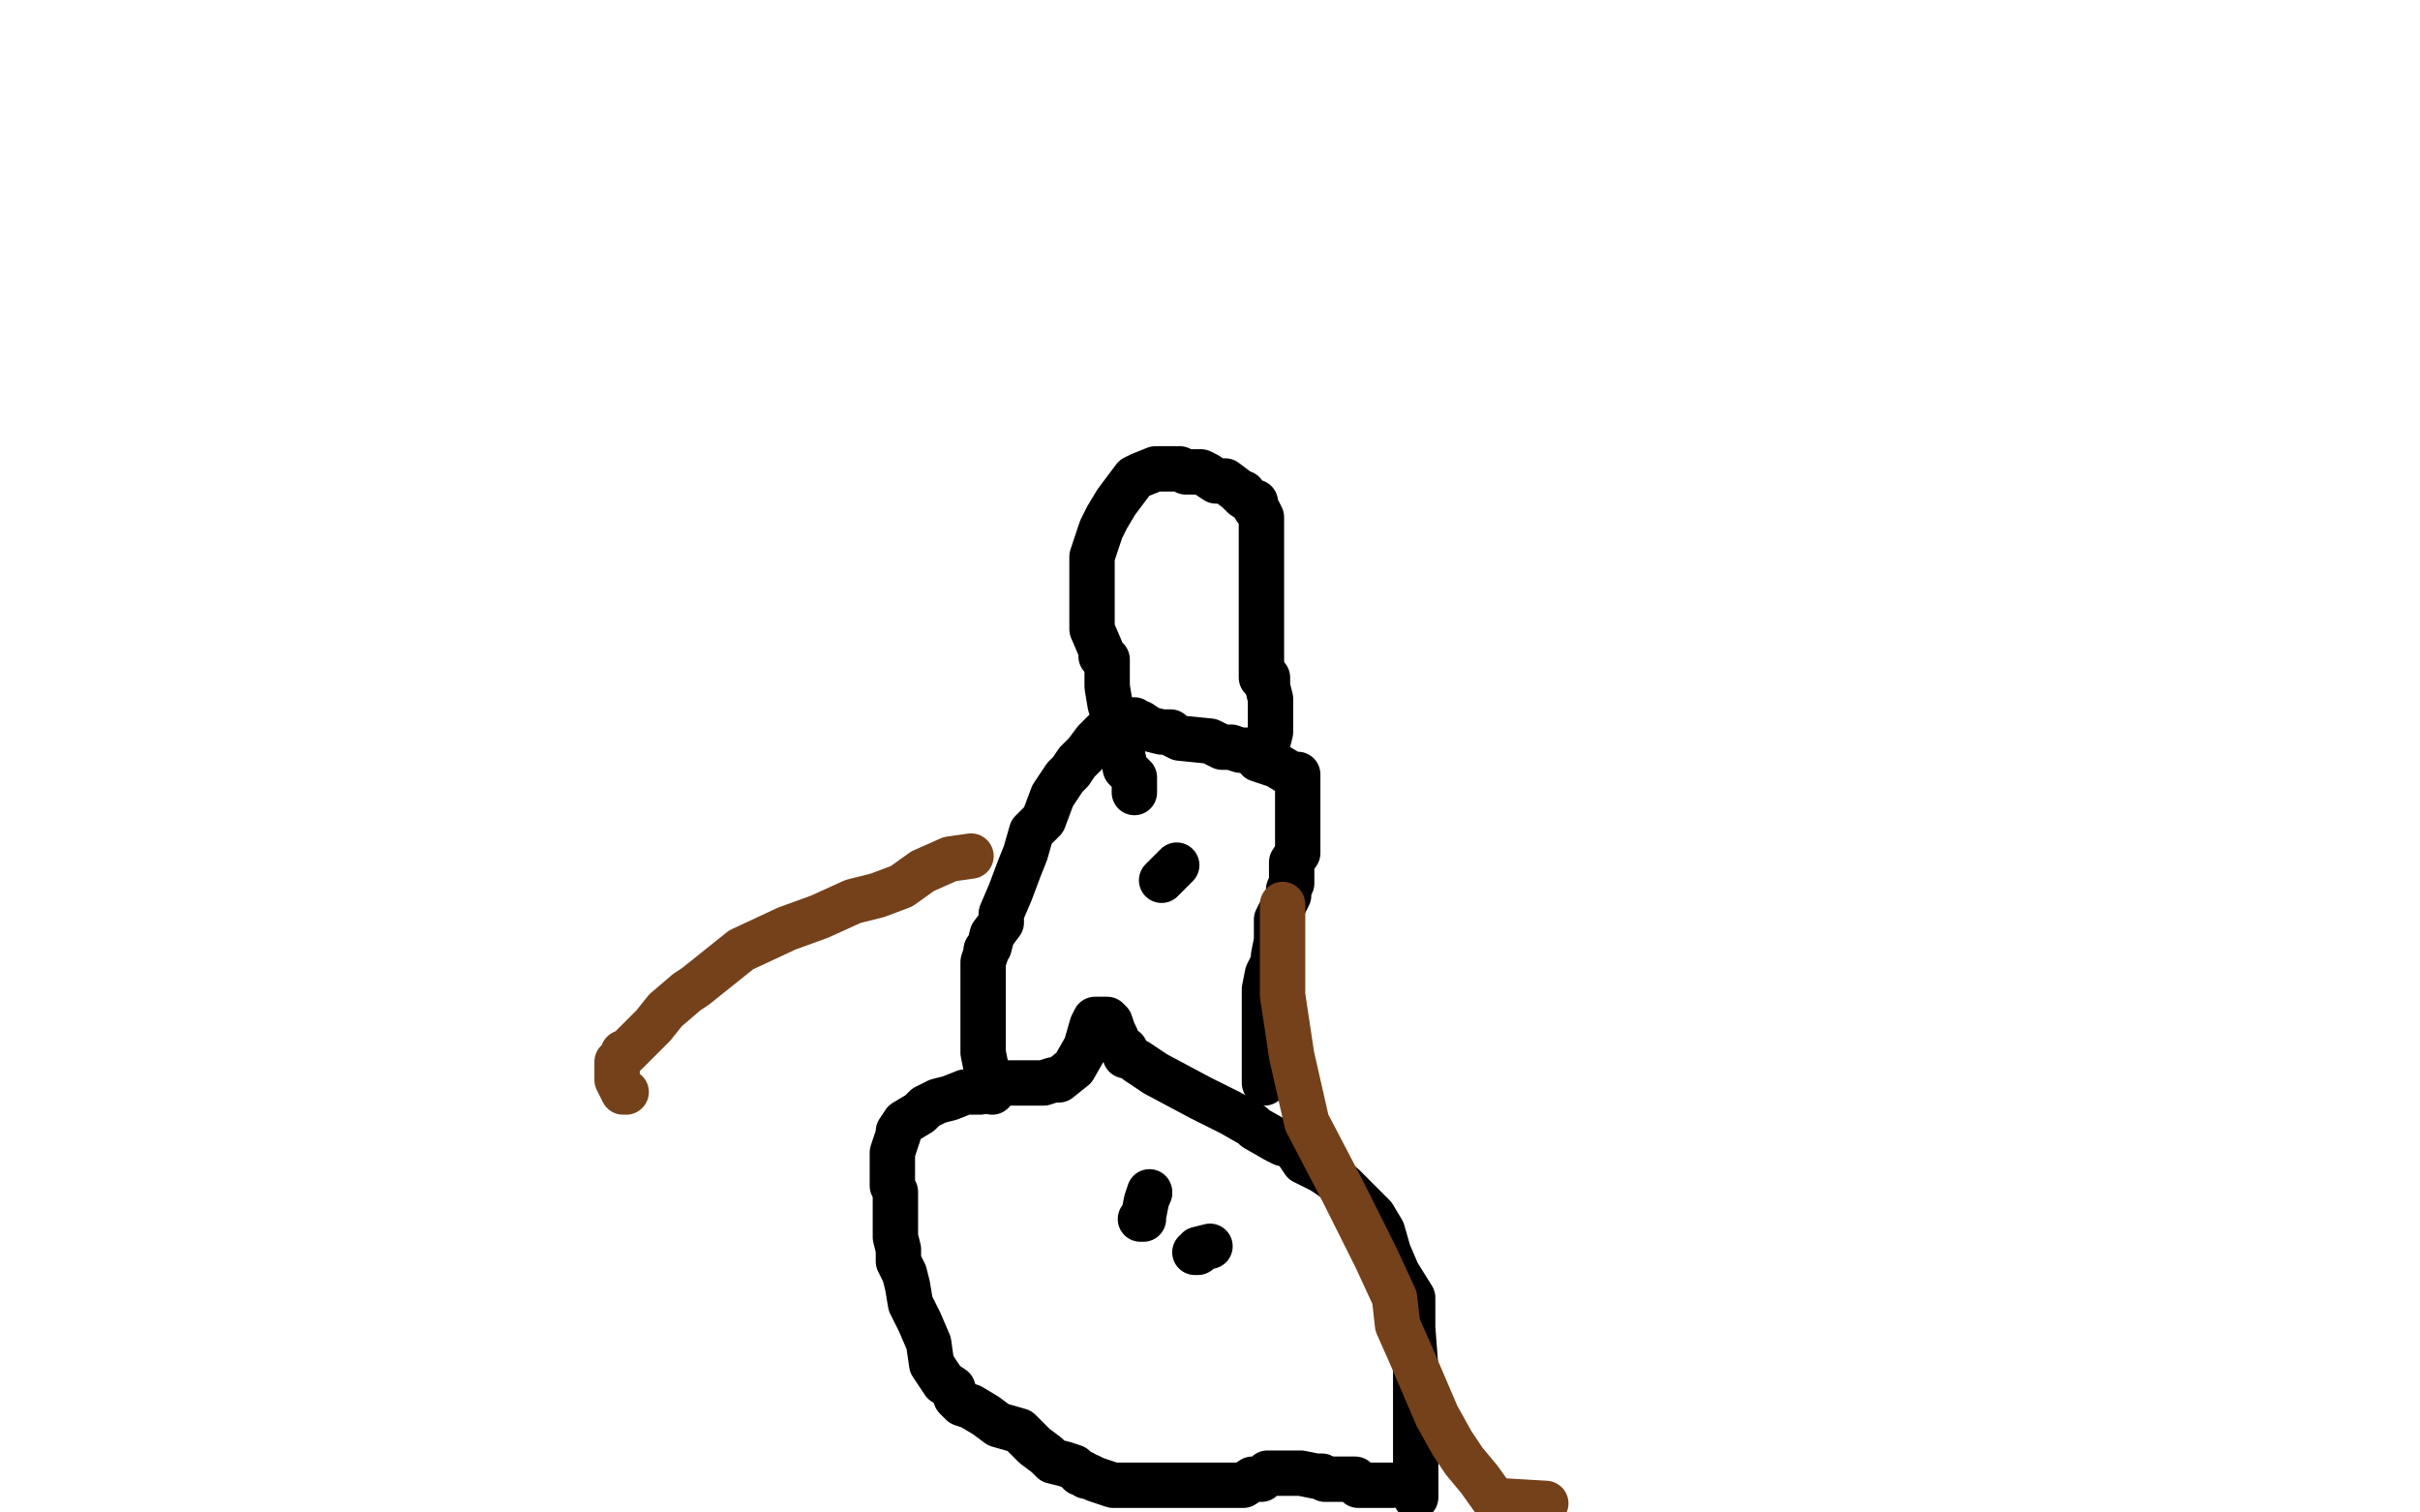
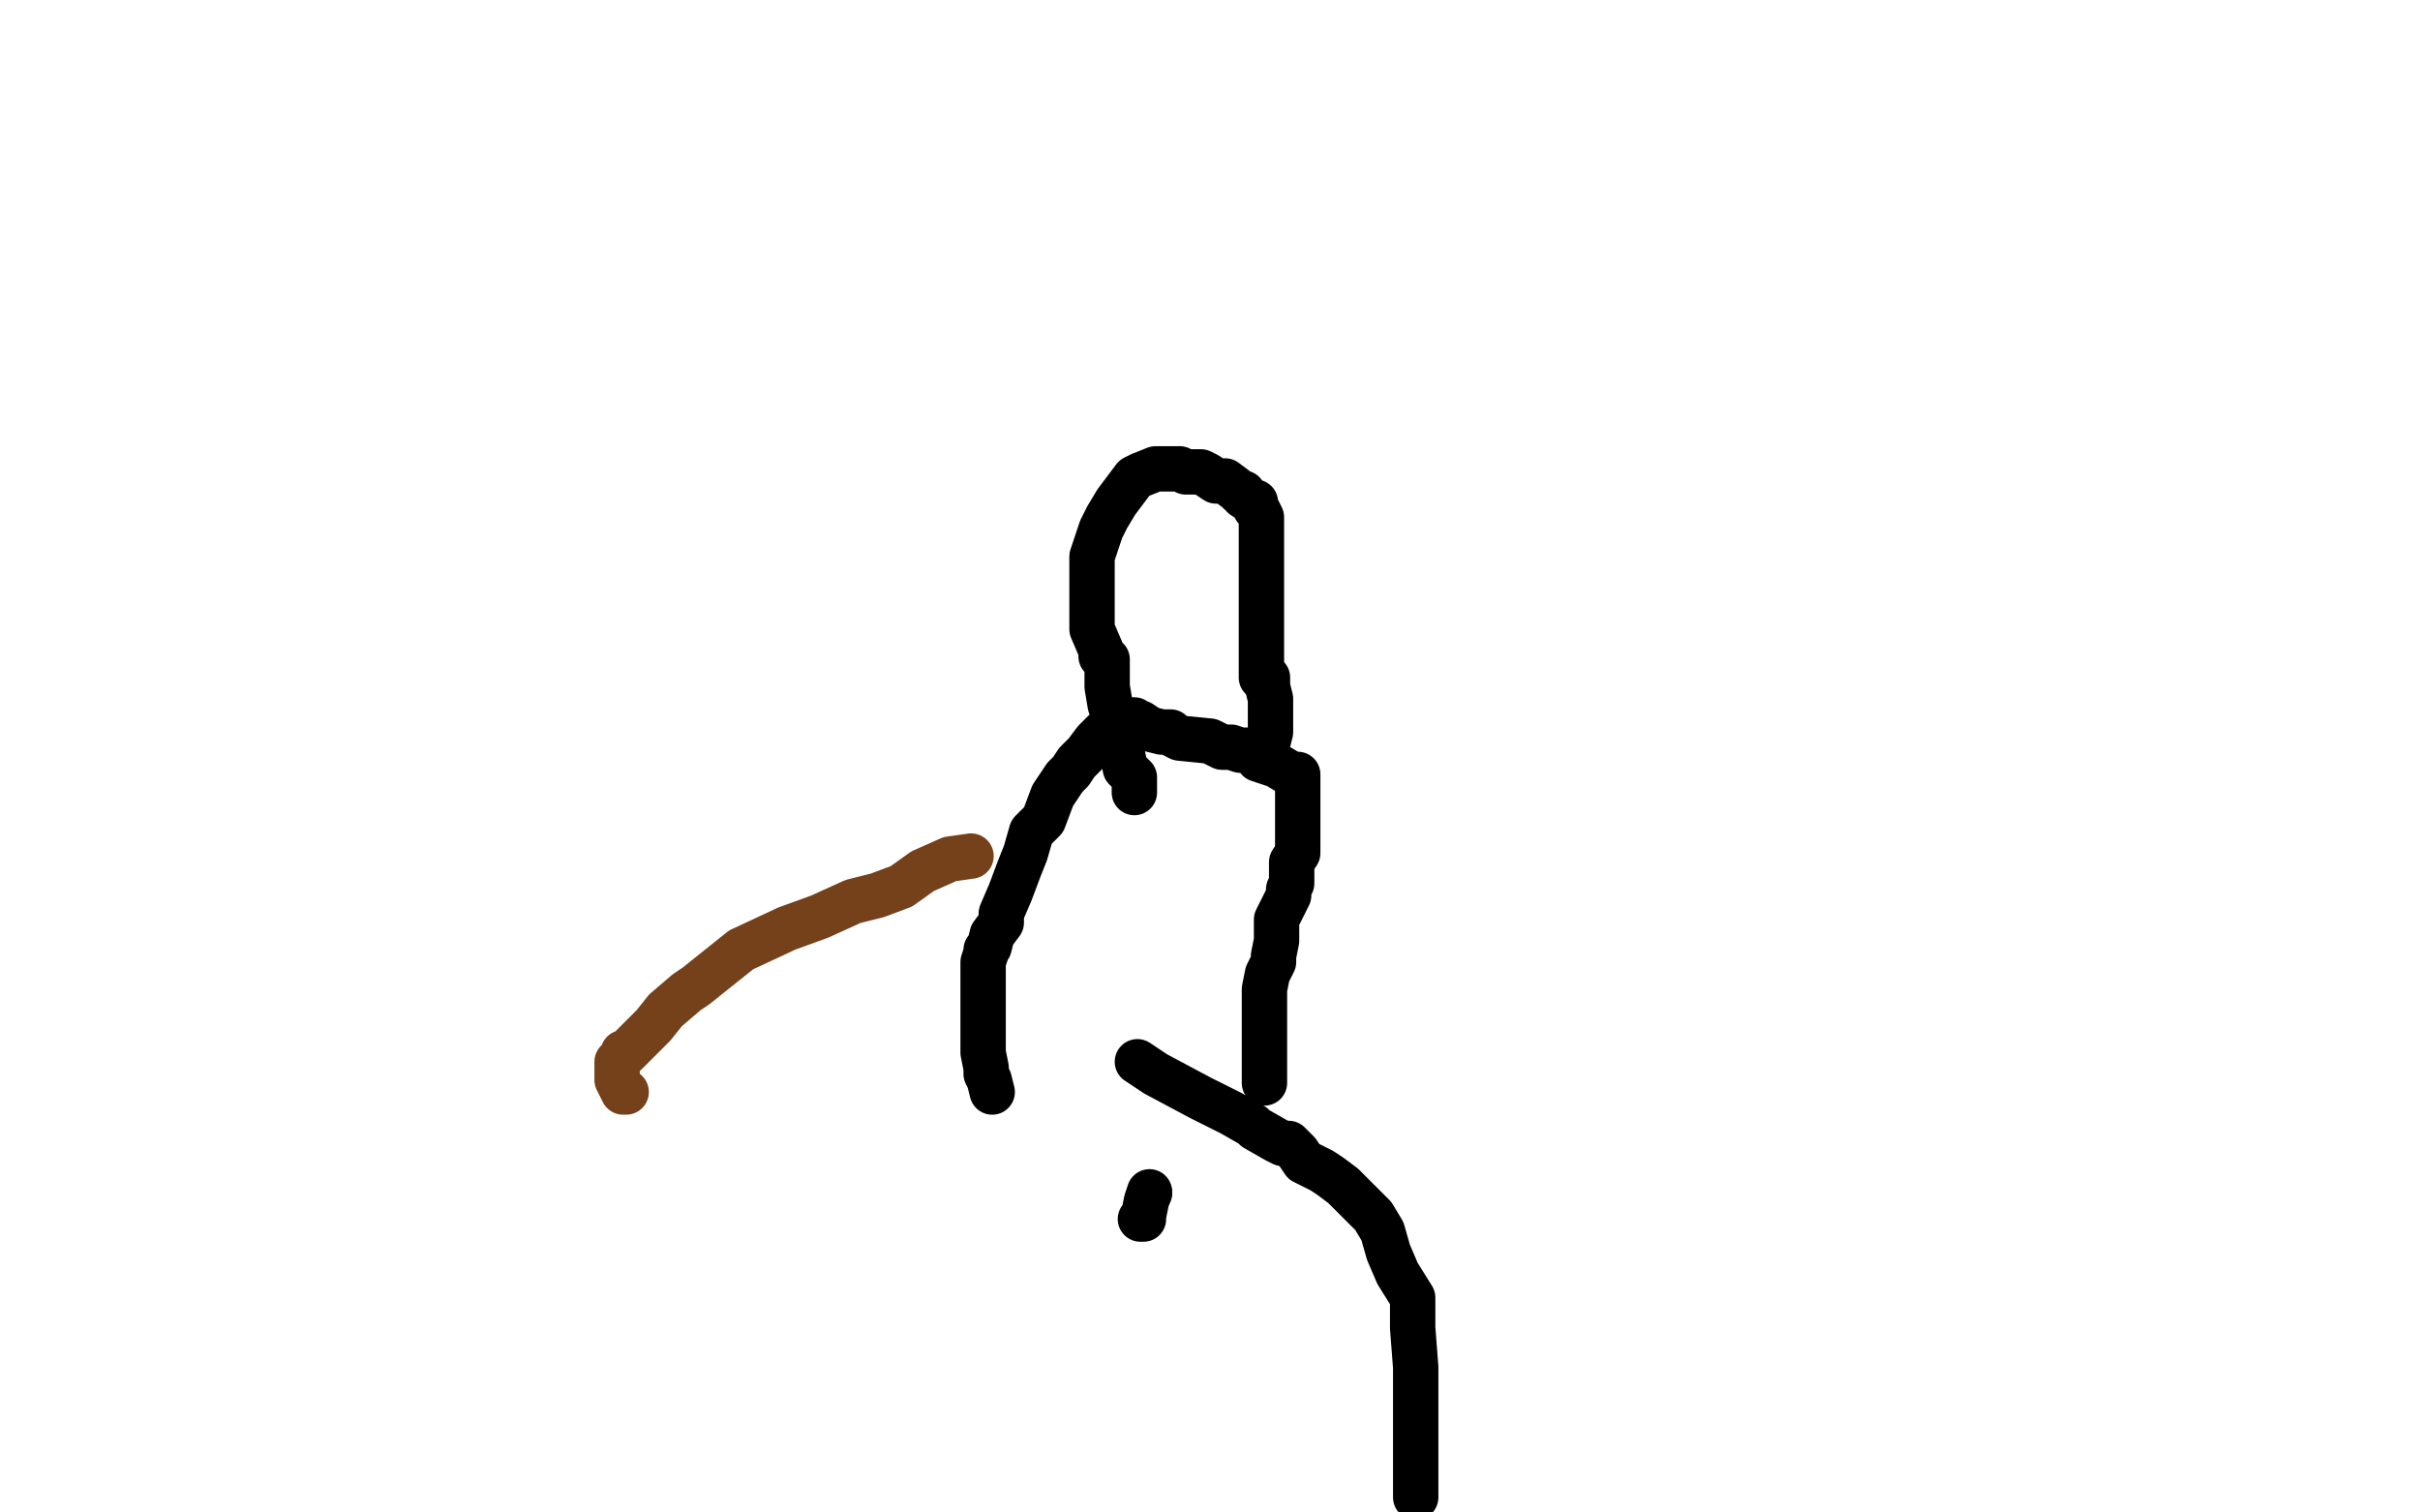
<svg xmlns="http://www.w3.org/2000/svg" width="800" height="500" version="1.1" style="stroke-antialiasing: false">
  <desc>This SVG has been created on https://colorillo.com/</desc>
-   <rect x="0" y="0" width="800" height="500" style="fill: rgb(255,255,255); stroke-width:0" />
  <polyline points="376,351 382,355 382,355 397,363 397,363 407,368 407,368 414,372 414,372 415,373 415,373 422,377 422,377 424,378 426,378 427,379 429,381 431,384 437,387 440,389 444,392 446,394 449,397 450,398 454,402 457,407 459,414 462,421 467,429 467,439 468,452 468,465 468,476 468,489 468,495" style="fill: none; stroke: #000000; stroke-width: 15; stroke-linejoin: round; stroke-linecap: round; stroke-antialiasing: false; stroke-antialias: 0; opacity: 1.0" />
-   <polyline points="460,491 457,491 457,491 456,491 456,491 449,491 448,489 446,489 445,489 444,489 441,489 438,489 437,488 436,488 435,488 430,487 427,487 425,487 422,487 420,487 419,487 417,489 414,489 411,491 406,491 402,491 401,491 400,491 399,491 398,491 396,491 395,491 392,491 389,491 382,491 376,491 368,491 362,489 360,488 359,488 358,487 357,487 355,485 352,484 348,483 346,481 342,478 337,473 330,471 326,468 321,465 318,464 316,462 315,459 312,457 310,454 308,451 307,444 304,437 301,431 300,425 299,421 297,417 297,413 296,409 296,405 296,398 296,394 295,392 295,386 295,381 297,375 297,374 299,371 304,368 306,366 310,364 314,363 319,361 324,361 329,358 339,358 345,358 348,357 349,357 350,357 355,353 359,346 361,339 362,337 365,337 366,337 367,338 368,341 369,343 369,344 370,345 371,347 372,347 372,349" style="fill: none; stroke: #000000; stroke-width: 15; stroke-linejoin: round; stroke-linecap: round; stroke-antialiasing: false; stroke-antialias: 0; opacity: 1.0" />
  <polyline points="418,358 418,357 418,357 418,354 418,354 418,351 418,344 418,337 418,334 418,327 419,322 421,318 421,316 422,311 422,307 422,304 425,298 426,296 426,294 427,292 427,288 427,285 429,282 429,278 429,275 429,273 429,271 429,269 429,267 429,266 429,263 429,259 429,258 429,256 427,256 422,253 419,252 416,251 414,248 411,248 410,248 407,247 404,247 400,245 390,244 388,243 387,242 384,242 380,241 377,239 376,239 375,238 374,238 369,239 365,242 362,245 359,249 356,252 354,255 352,257 348,263 345,271 341,275 339,282 337,287 334,295 331,302 331,305 328,309 327,313 326,314 326,315 325,318 325,325 325,332 325,335 325,338 325,339 325,342 325,343 325,345 325,347 325,348 326,353 326,355 327,357 328,361" style="fill: none; stroke: #000000; stroke-width: 15; stroke-linejoin: round; stroke-linecap: round; stroke-antialiasing: false; stroke-antialias: 0; opacity: 1.0" />
  <polyline points="417,224 417,219 417,219 417,215 417,215 417,212 417,212 417,208 417,208 417,205 417,205 417,202 417,202 417,199 417,199 417,198 417,196 417,194 417,192 417,191 417,188 417,187 417,186 417,185 417,183 417,181 417,177 417,175 417,172 417,171 416,169 415,168 415,166 414,166 411,164 411,163 410,163 409,162 405,159 402,159 399,157 397,156 392,156 390,155 388,155 387,155 382,155 377,157 375,158 372,162 369,166 366,171 365,173 364,175 362,181 361,184 361,187 361,191 361,193 361,194 361,195 361,196 361,197 361,198 361,201 361,207 361,208 364,215 364,217 366,218 366,222 366,227 367,233 370,242 371,249 372,254 375,257 375,259 375,262" style="fill: none; stroke: #000000; stroke-width: 15; stroke-linejoin: round; stroke-linecap: round; stroke-antialiasing: false; stroke-antialias: 0; opacity: 1.0" />
  <polyline points="418,223 419,224 419,224 419,227 419,227 420,231 420,231 420,233 420,233 420,236 420,242 419,246 418,248" style="fill: none; stroke: #000000; stroke-width: 15; stroke-linejoin: round; stroke-linecap: round; stroke-antialiasing: false; stroke-antialias: 0; opacity: 1.0" />
-   <polyline points="389,286 388,287 388,287 384,291 384,291" style="fill: none; stroke: #000000; stroke-width: 15; stroke-linejoin: round; stroke-linecap: round; stroke-antialiasing: false; stroke-antialias: 0; opacity: 1.0" />
-   <polyline points="400,412 396,413 396,413 396,414 396,414 395,414" style="fill: none; stroke: #000000; stroke-width: 15; stroke-linejoin: round; stroke-linecap: round; stroke-antialiasing: false; stroke-antialias: 0; opacity: 1.0" />
  <circle cx="380.5" cy="394.5" r="7" style="fill: #000000; stroke-antialiasing: false; stroke-antialias: 0; opacity: 1.0" />
  <polyline points="377,403 378,403 378,403 378,402 378,402 379,397 379,397 380,394 380,394" style="fill: none; stroke: #000000; stroke-width: 15; stroke-linejoin: round; stroke-linecap: round; stroke-antialiasing: false; stroke-antialias: 0; opacity: 1.0" />
  <polyline points="321,283 314,284 314,284 305,288 305,288 298,293 298,293 290,296 290,296 282,298 282,298 271,303 271,303 260,307 260,307 245,314 240,318 235,322 230,326 227,328 220,334 216,339 212,343 209,346 207,348 206,348 206,349 204,351 204,353 204,354 204,357 205,359 206,361 207,361" style="fill: none; stroke: #74411a; stroke-width: 15; stroke-linejoin: round; stroke-linecap: round; stroke-antialiasing: false; stroke-antialias: 0; opacity: 1.0" />
-   <polyline points="424,299 424,304 424,304 424,315 424,315 424,329 424,329 427,349 427,349 432,371 432,371 444,394 444,394 455,416 455,416 461,429 462,438 466,447 469,454 475,468 480,477 484,483 489,489 494,496 511,497" style="fill: none; stroke: #74411a; stroke-width: 15; stroke-linejoin: round; stroke-linecap: round; stroke-antialiasing: false; stroke-antialias: 0; opacity: 1.0" />
</svg>